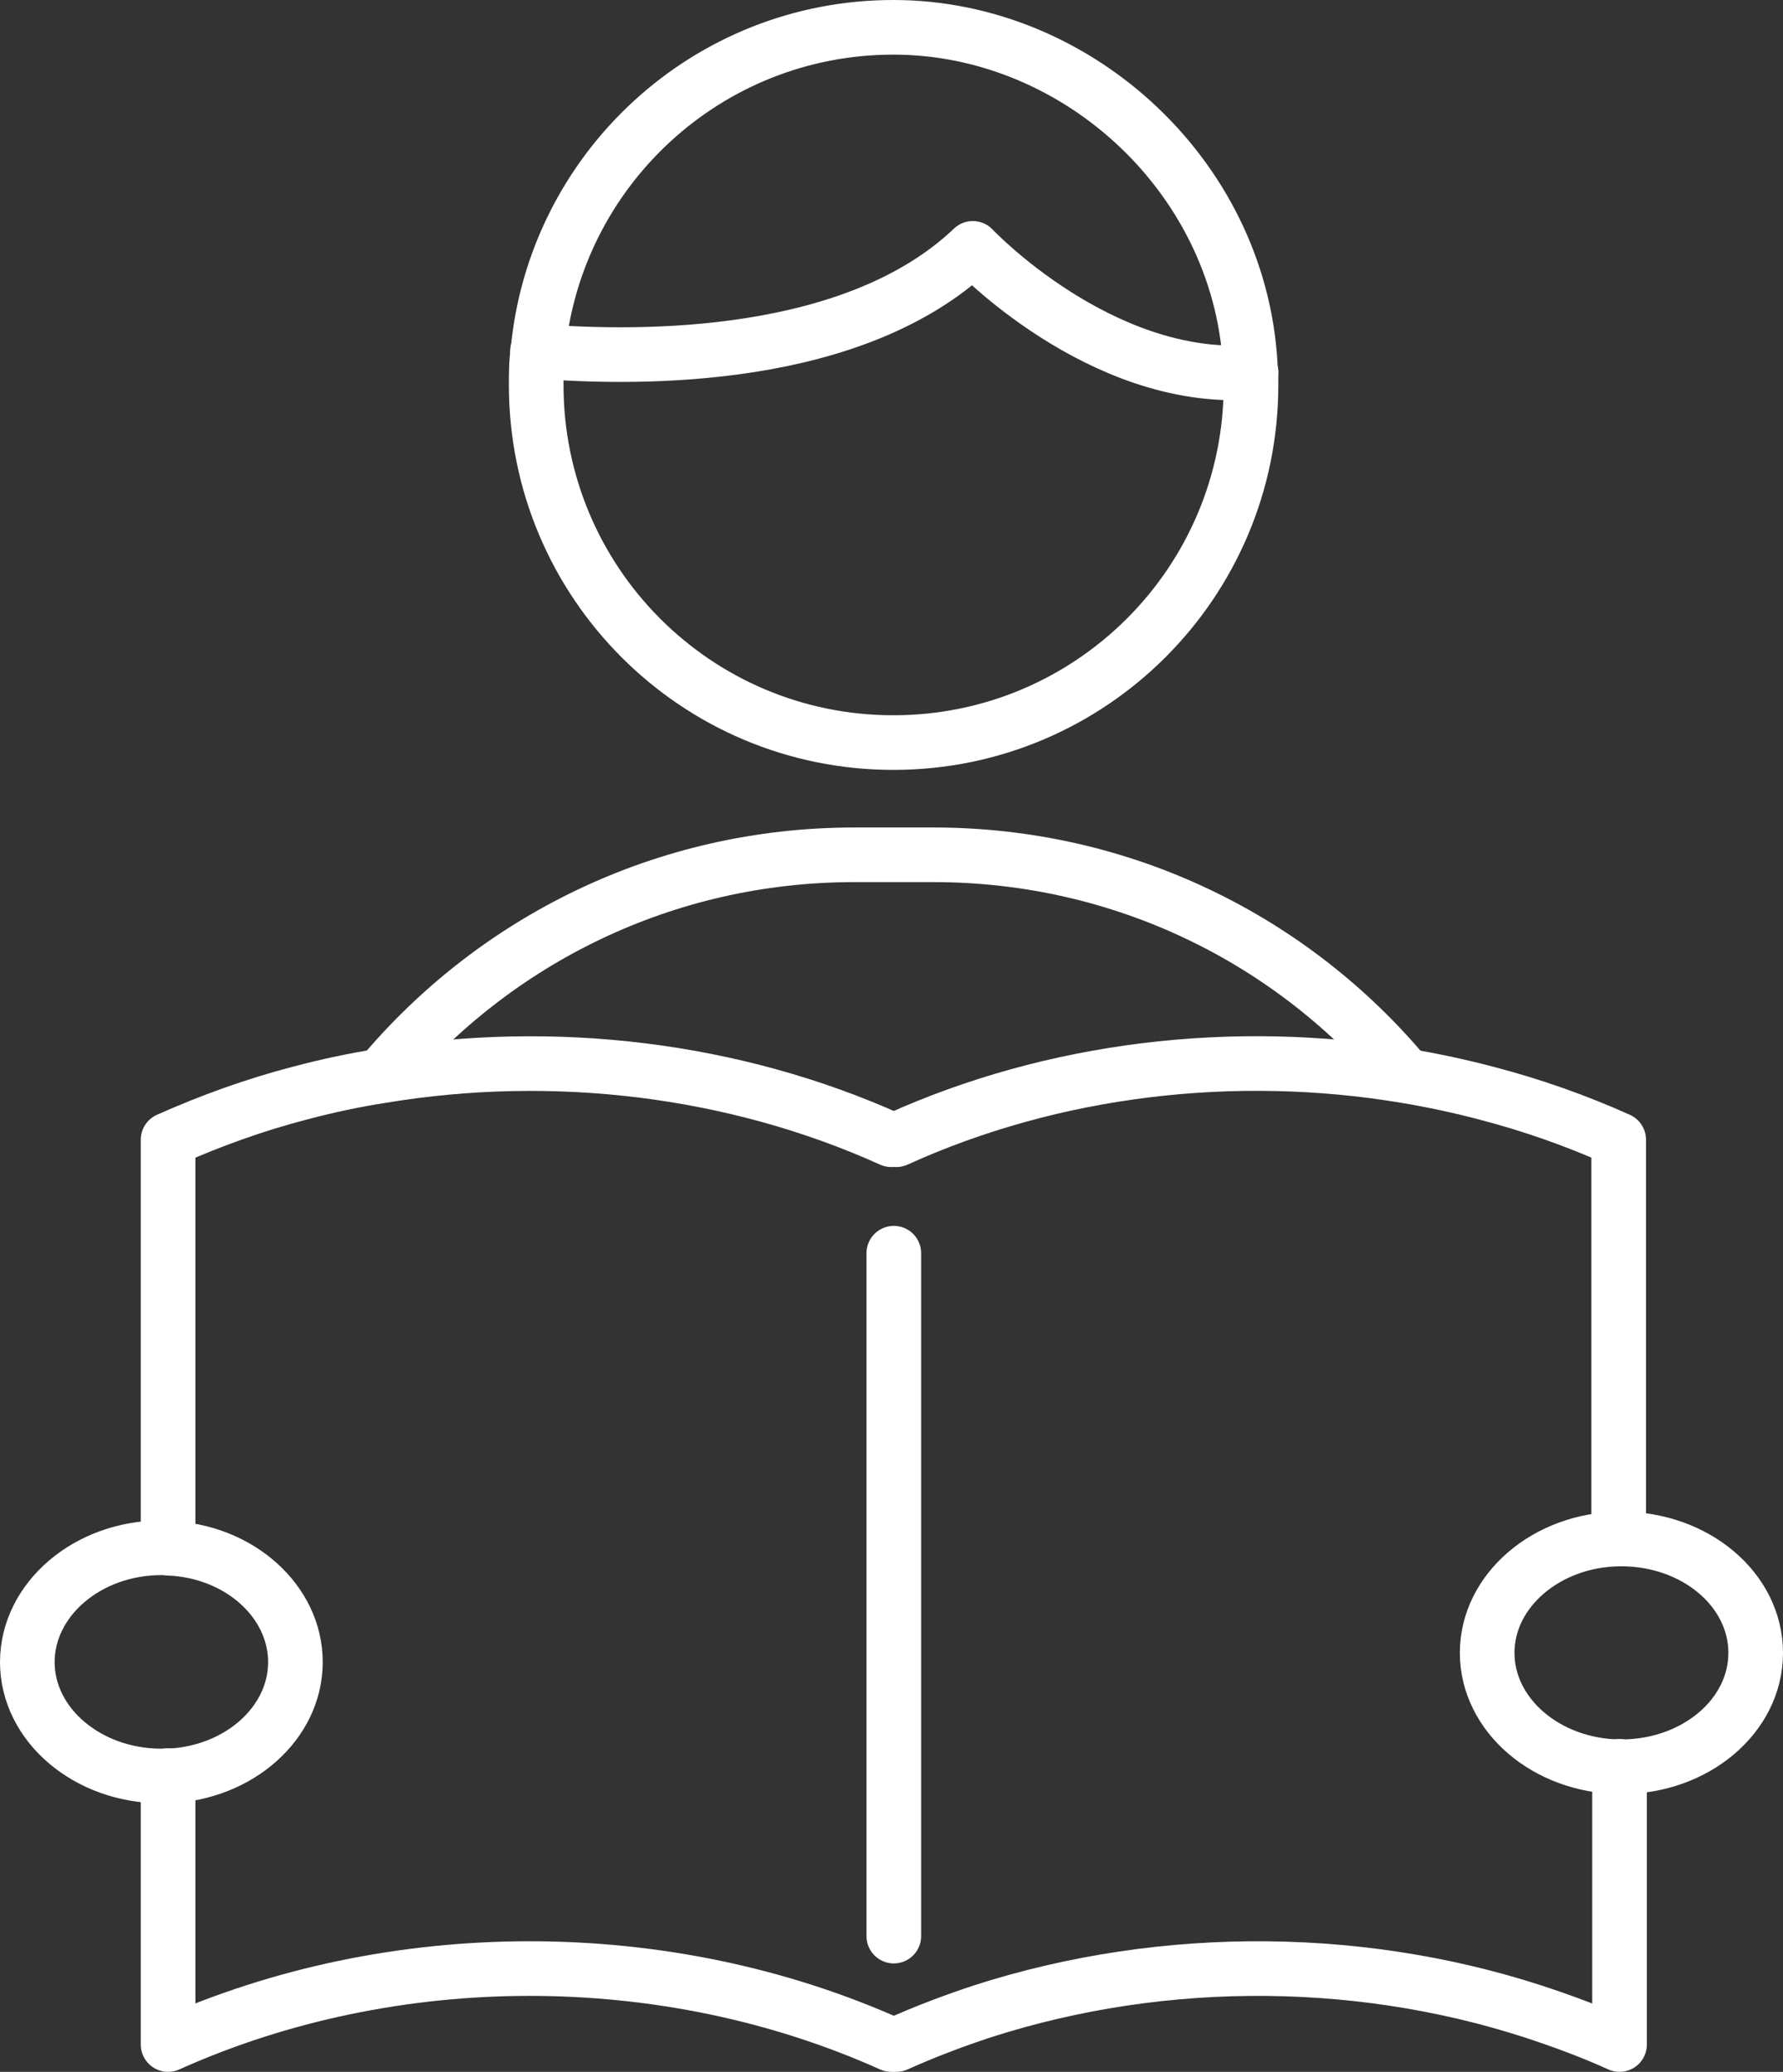
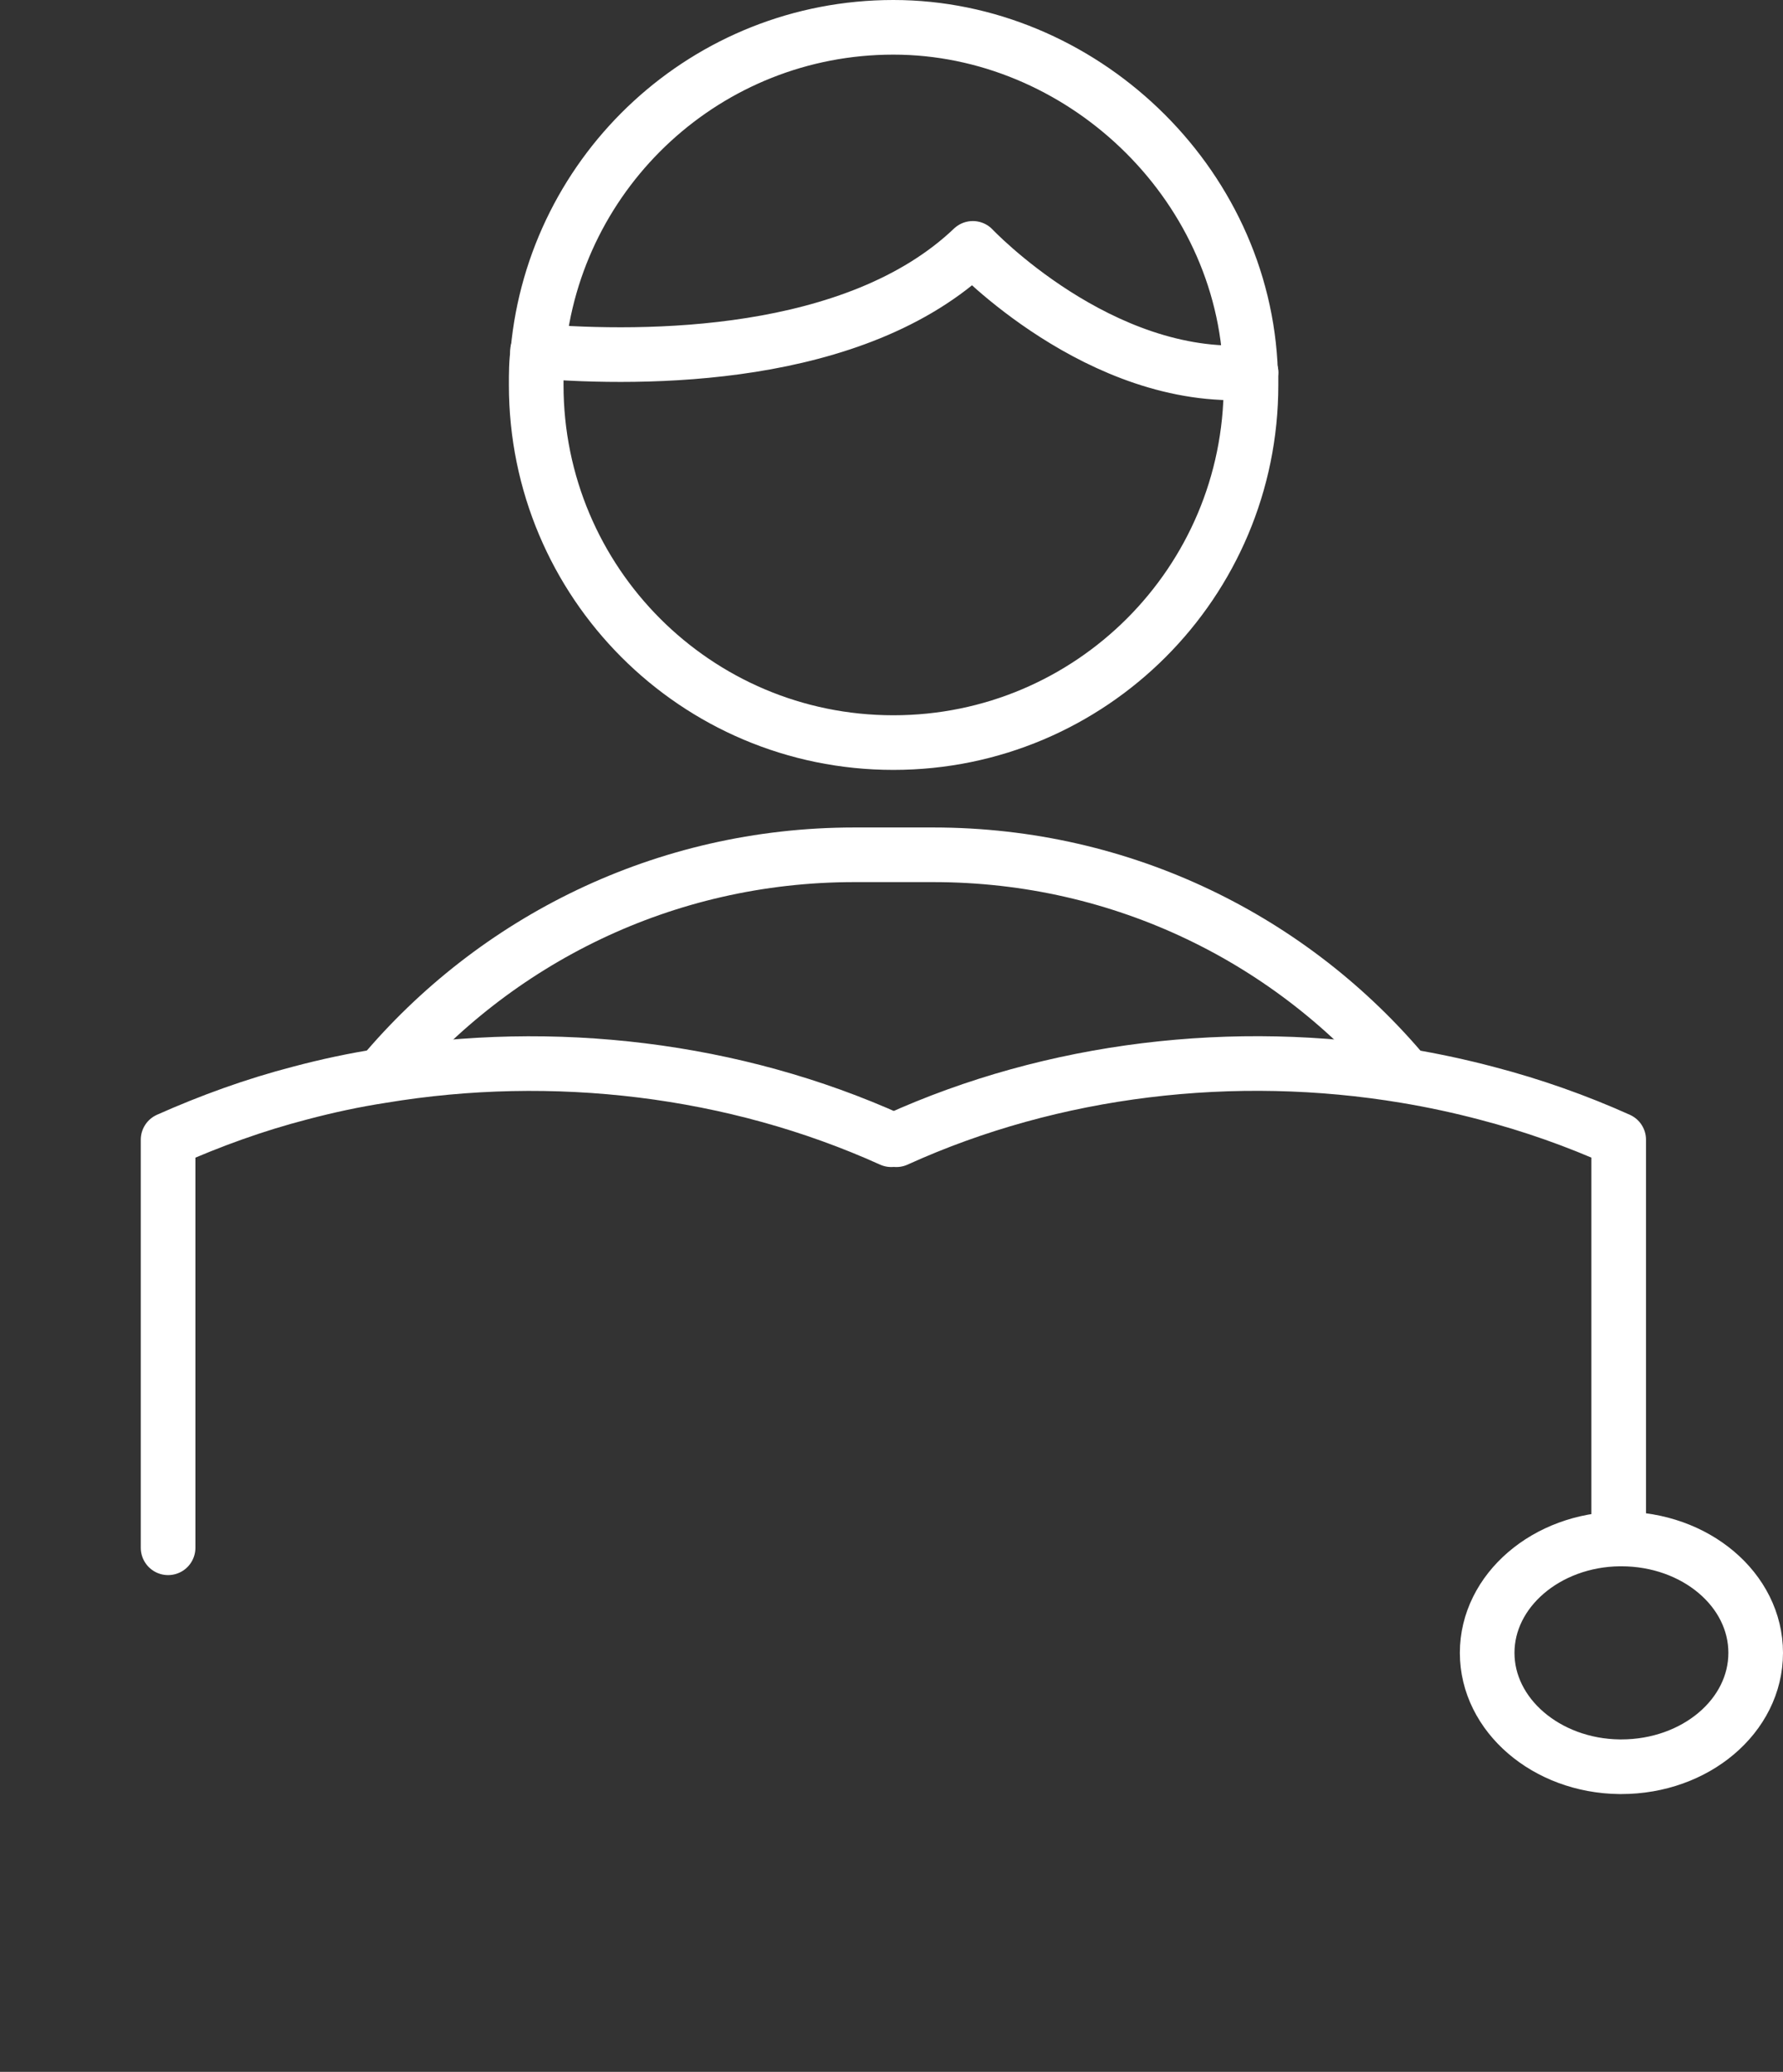
<svg xmlns="http://www.w3.org/2000/svg" id="_レイヤー_2" data-name="レイヤー 2" viewBox="0 0 42.43 49.3">
  <rect x="0" y="0" width="42.43" height="49.3" fill="#333333" stroke="none" />
  <defs>
    <style>
      .cls-1 {
        fill: none;
        stroke: #fff;
        stroke-linecap: round;
        stroke-linejoin: round;
        stroke-width: 1.3px;
      }
    </style>
  </defs>
  <g id="_レイヤー_1-2" data-name="レイヤー 1">
    <g>
      <path class="cls-1" d="M29.77,8.86c0,.1,0,.2,0,.3,0,4.7-3.81,8.51-8.51,8.51s-8.5-3.81-8.5-8.51c0-.27,0-.54.04-.8.4-4.32,4.03-7.71,8.46-7.71s8.35,3.65,8.5,8.21Z" />
      <path class="cls-1" d="M9.08,25.59c2.69-3.21,6.72-5.25,11.25-5.25h1.88c4.53,0,8.56,2.04,11.24,5.25h0" />
      <path class="cls-1" d="M21.21,27.12c-3.74-1.69-8.04-2.2-12.13-1.52-.65.1-1.3.24-1.94.41h0c-1.08.28-2.13.66-3.14,1.11v9.71" />
-       <path class="cls-1" d="M4,42.25h0v6.4c5.36-2.41,11.85-2.41,17.21,0" />
      <path class="cls-1" d="M21.33,27.12c3.74-1.7,8.05-2.2,12.12-1.52h0c.66.11,1.31.25,1.95.42h0c1.07.28,2.12.65,3.12,1.1v9.5" />
-       <path class="cls-1" d="M38.54,42.03h0v6.62c-.53-.24-1.07-.45-1.62-.64-4.32-1.51-9.19-1.55-13.54-.15-.7.23-1.38.49-2.05.79" />
-       <line class="cls-1" x1="21.27" y1="29.82" x2="21.27" y2="46.07" />
-       <path class="cls-1" d="M4,36.84c1.69.06,3.03,1.26,3.03,2.71s-1.34,2.64-3.03,2.71h-.16c-1.76,0-3.19-1.22-3.19-2.71s1.43-2.72,3.19-2.72h.16Z" />
      <path class="cls-1" d="M38.54,36.62h.04c1.77,0,3.2,1.21,3.2,2.71s-1.43,2.71-3.2,2.71h-.04c-1.74-.02-3.15-1.23-3.15-2.71s1.41-2.69,3.15-2.71Z" />
      <path class="cls-1" d="M12.79,8.36h.02c2.52.2,7.55.21,10.34-2.45,0,0,3.02,3.2,6.62,2.95" />
    </g>
  </g>
</svg>